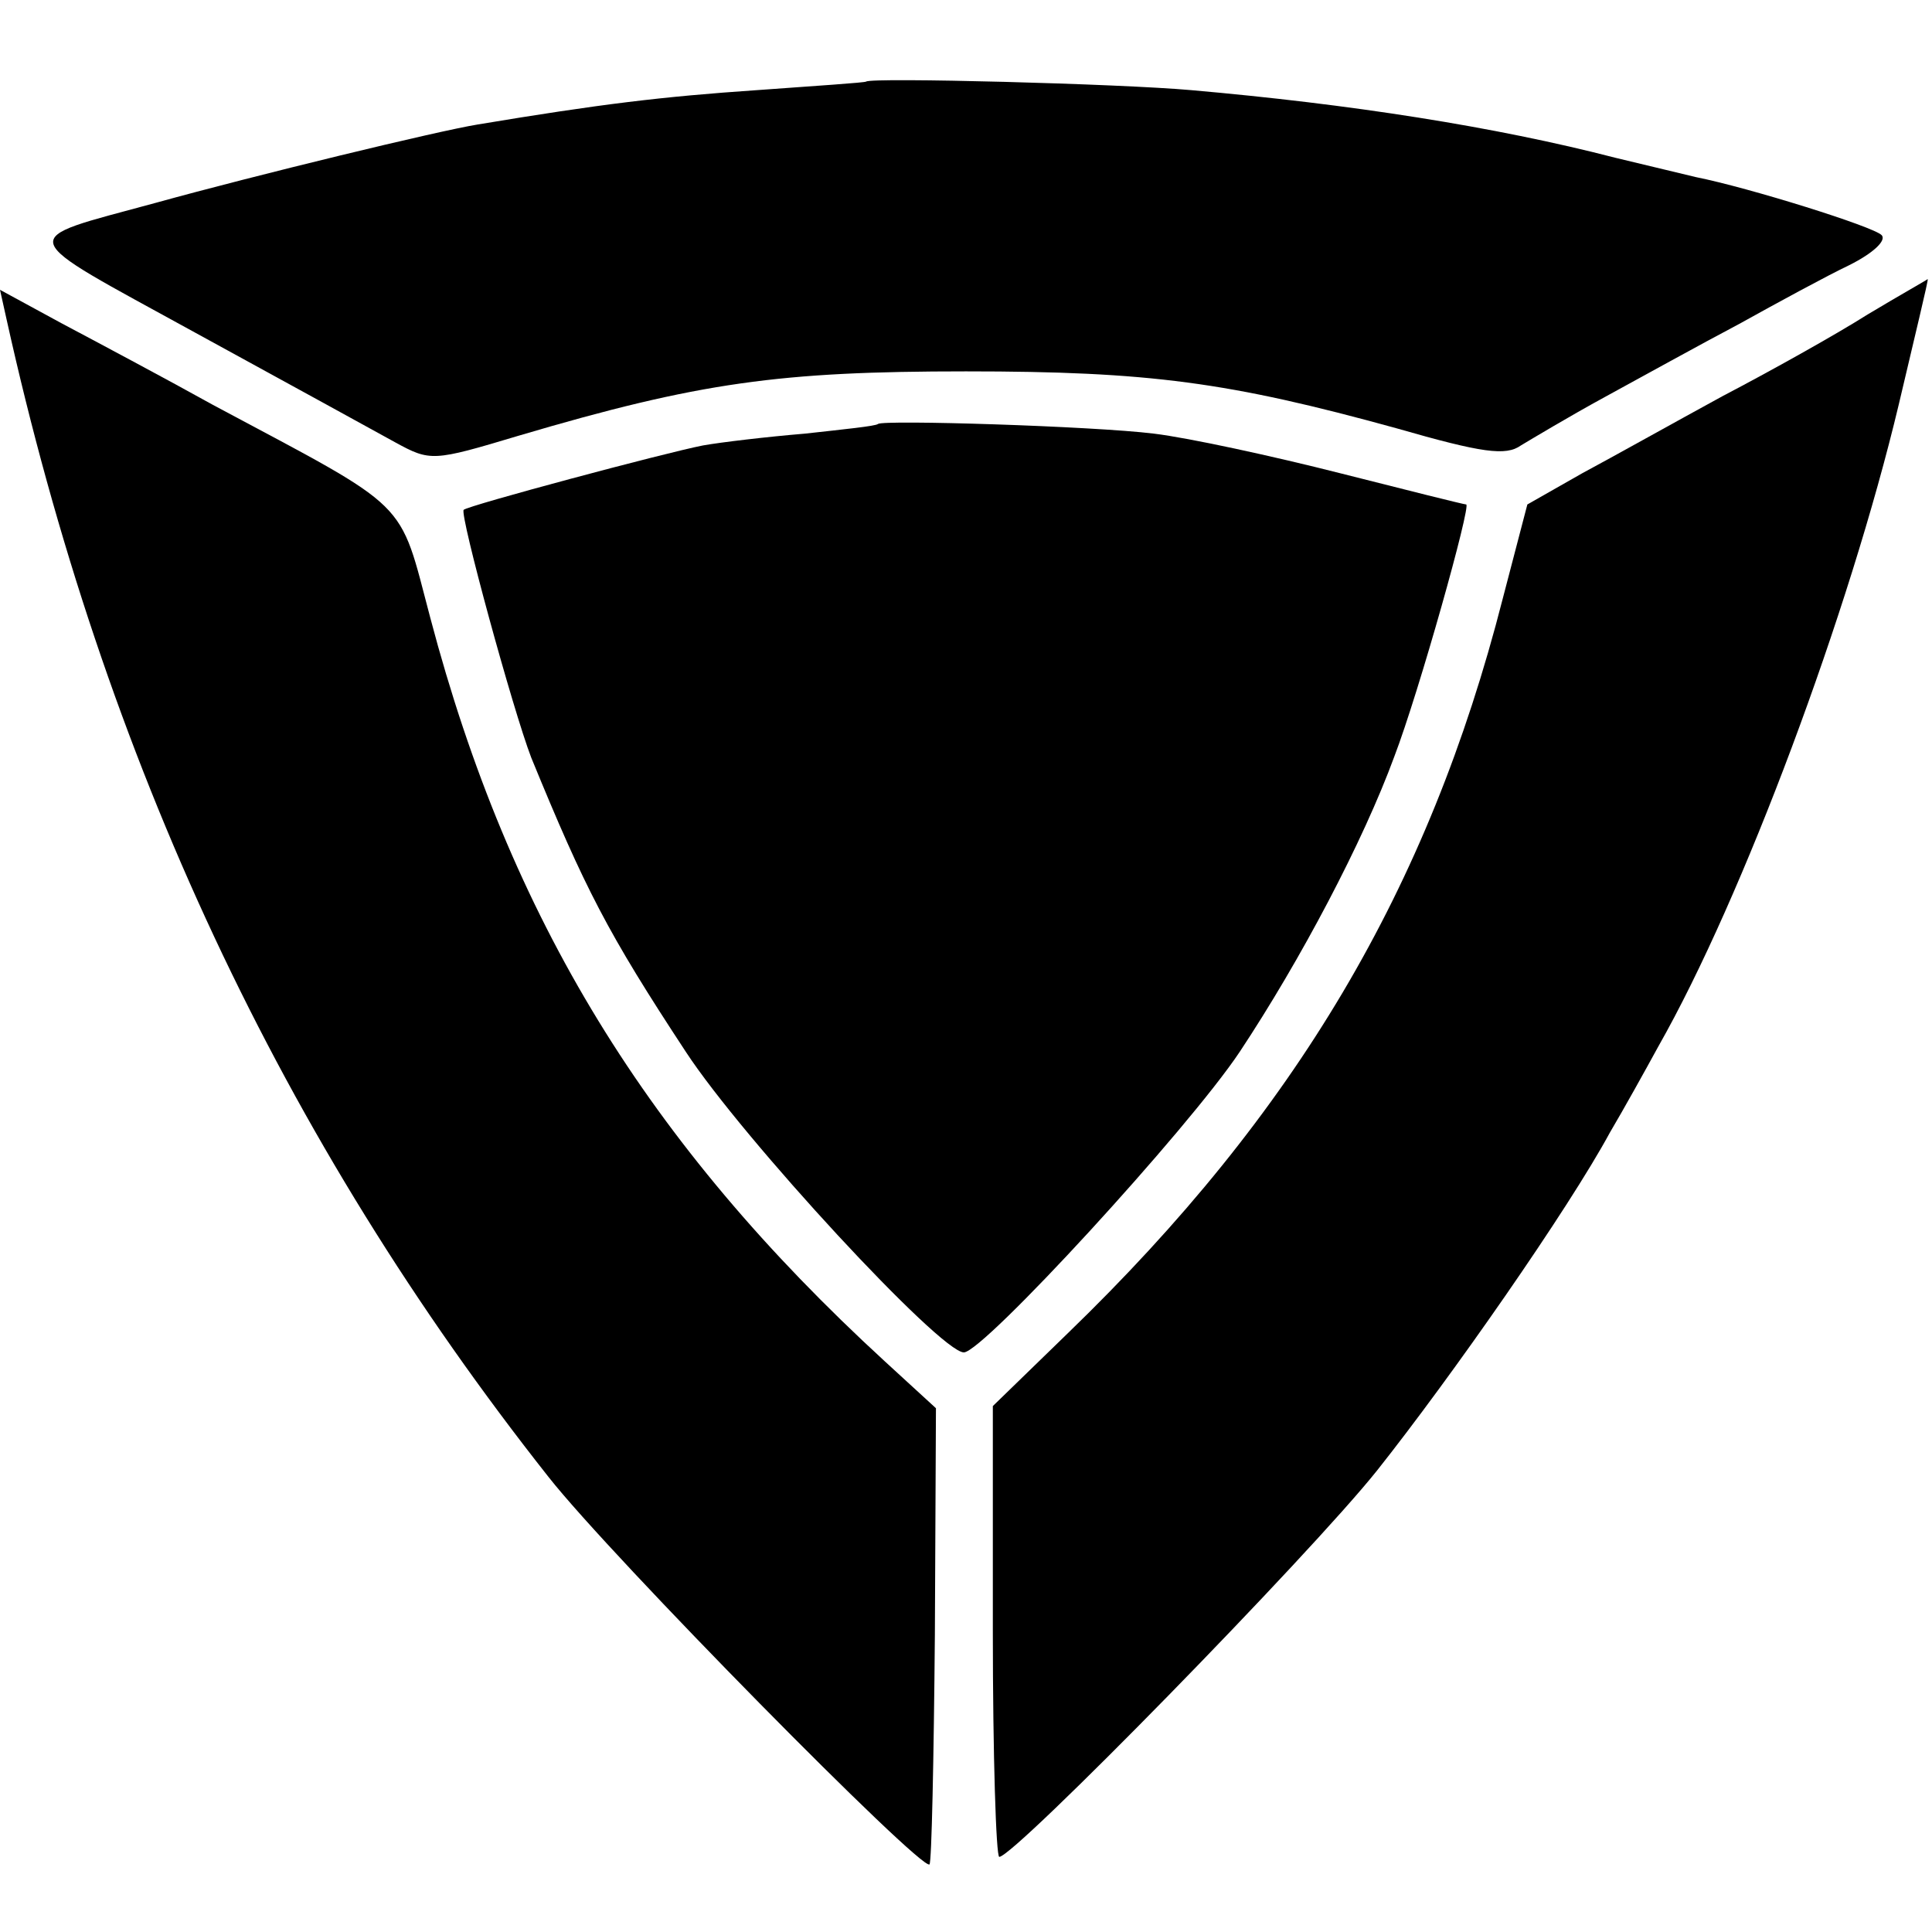
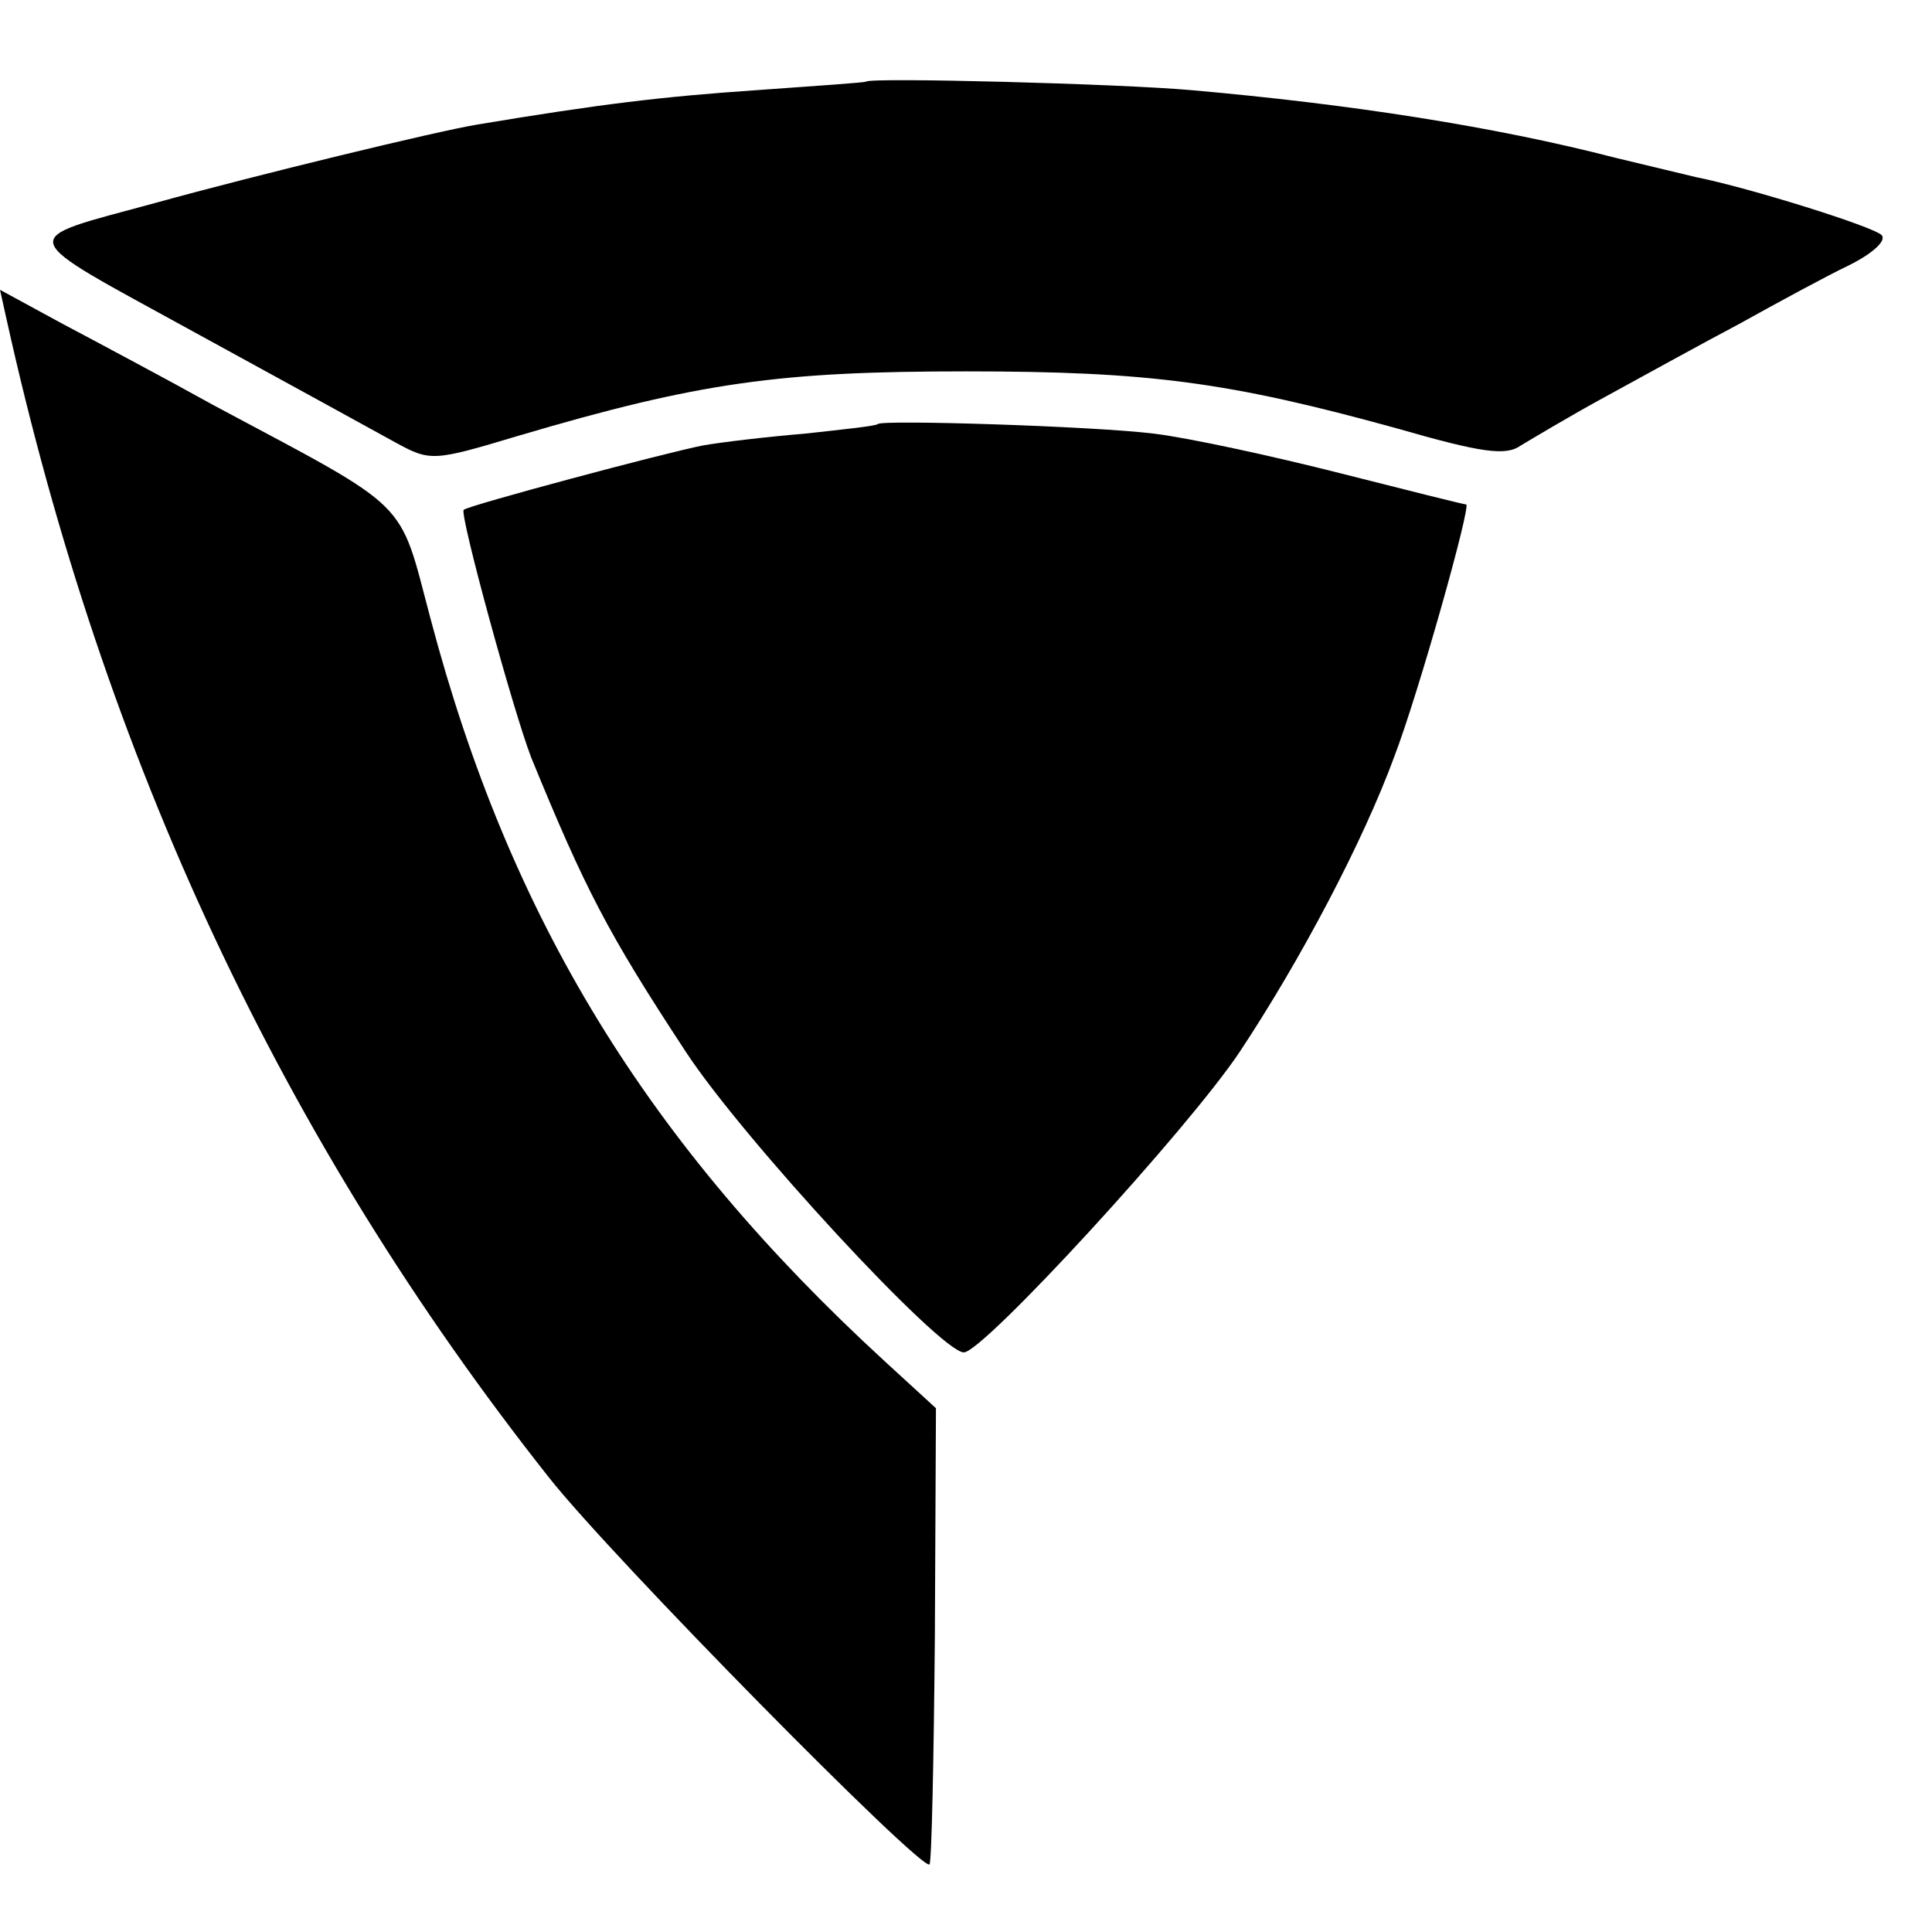
<svg xmlns="http://www.w3.org/2000/svg" version="1.0" width="180pt" height="180pt" viewBox="0 0 180 180" preserveAspectRatio="xMidYMid meet">
  <g transform="translate(0,180) scale(0.1,-0.1)" fill="#000000" stroke="none">
    <path d="M807 1724 c-1 -1 -47 -4 -102 -8 -88 -6 -146 -13 -260 -32 -37 -6 -206 -47 -300 -73 -132 -36 -134 -27 37 -121 84 -46 168 -92 186 -102 33 -18 35 -18 115 6 169 50 244 60 417 60 171 0 245 -10 401 -53 80 -23 102 -26 116 -16 10 6 45 27 78 45 33 18 89 49 125 68 36 20 82 45 103 55 22 11 35 23 30 28 -8 8 -123 44 -173 54 -8 2 -42 10 -75 18 -112 29 -247 50 -395 63 -67 6 -298 12 -303 8z" />
-     <path d="M1740 1507 c-30 -19 -91 -53 -135 -76 -44 -24 -103 -57 -131 -72 l-51 -29 -23 -88 c-69 -270 -193 -479 -405 -684 l-70 -68 0 -210 c0 -115 3 -210 6 -210 14 0 289 281 352 360 69 87 178 243 217 315 13 22 33 58 45 80 79 139 178 405 224 598 15 64 28 117 27 117 -1 -1 -26 -15 -56 -33z" />
    <path d="M6 1503 c91 -411 257 -765 505 -1079 59 -75 348 -368 355 -361 2 2 4 98 5 214 l1 211 -48 44 c-221 203 -349 412 -423 692 -30 113 -16 99 -203 199 -45 25 -109 59 -141 76 l-57 31 6 -27z" />
    <path d="M818 1405 c-2 -2 -32 -5 -68 -9 -36 -3 -78 -8 -95 -11 -36 -7 -219 -56 -223 -60 -4 -4 46 -187 63 -231 50 -122 71 -163 144 -274 53 -81 237 -280 259 -280 18 0 209 208 257 280 57 86 115 196 144 275 23 60 72 235 67 235 -2 0 -54 13 -117 29 -63 16 -141 33 -174 37 -57 7 -252 13 -257 9z" />
  </g>
</svg>